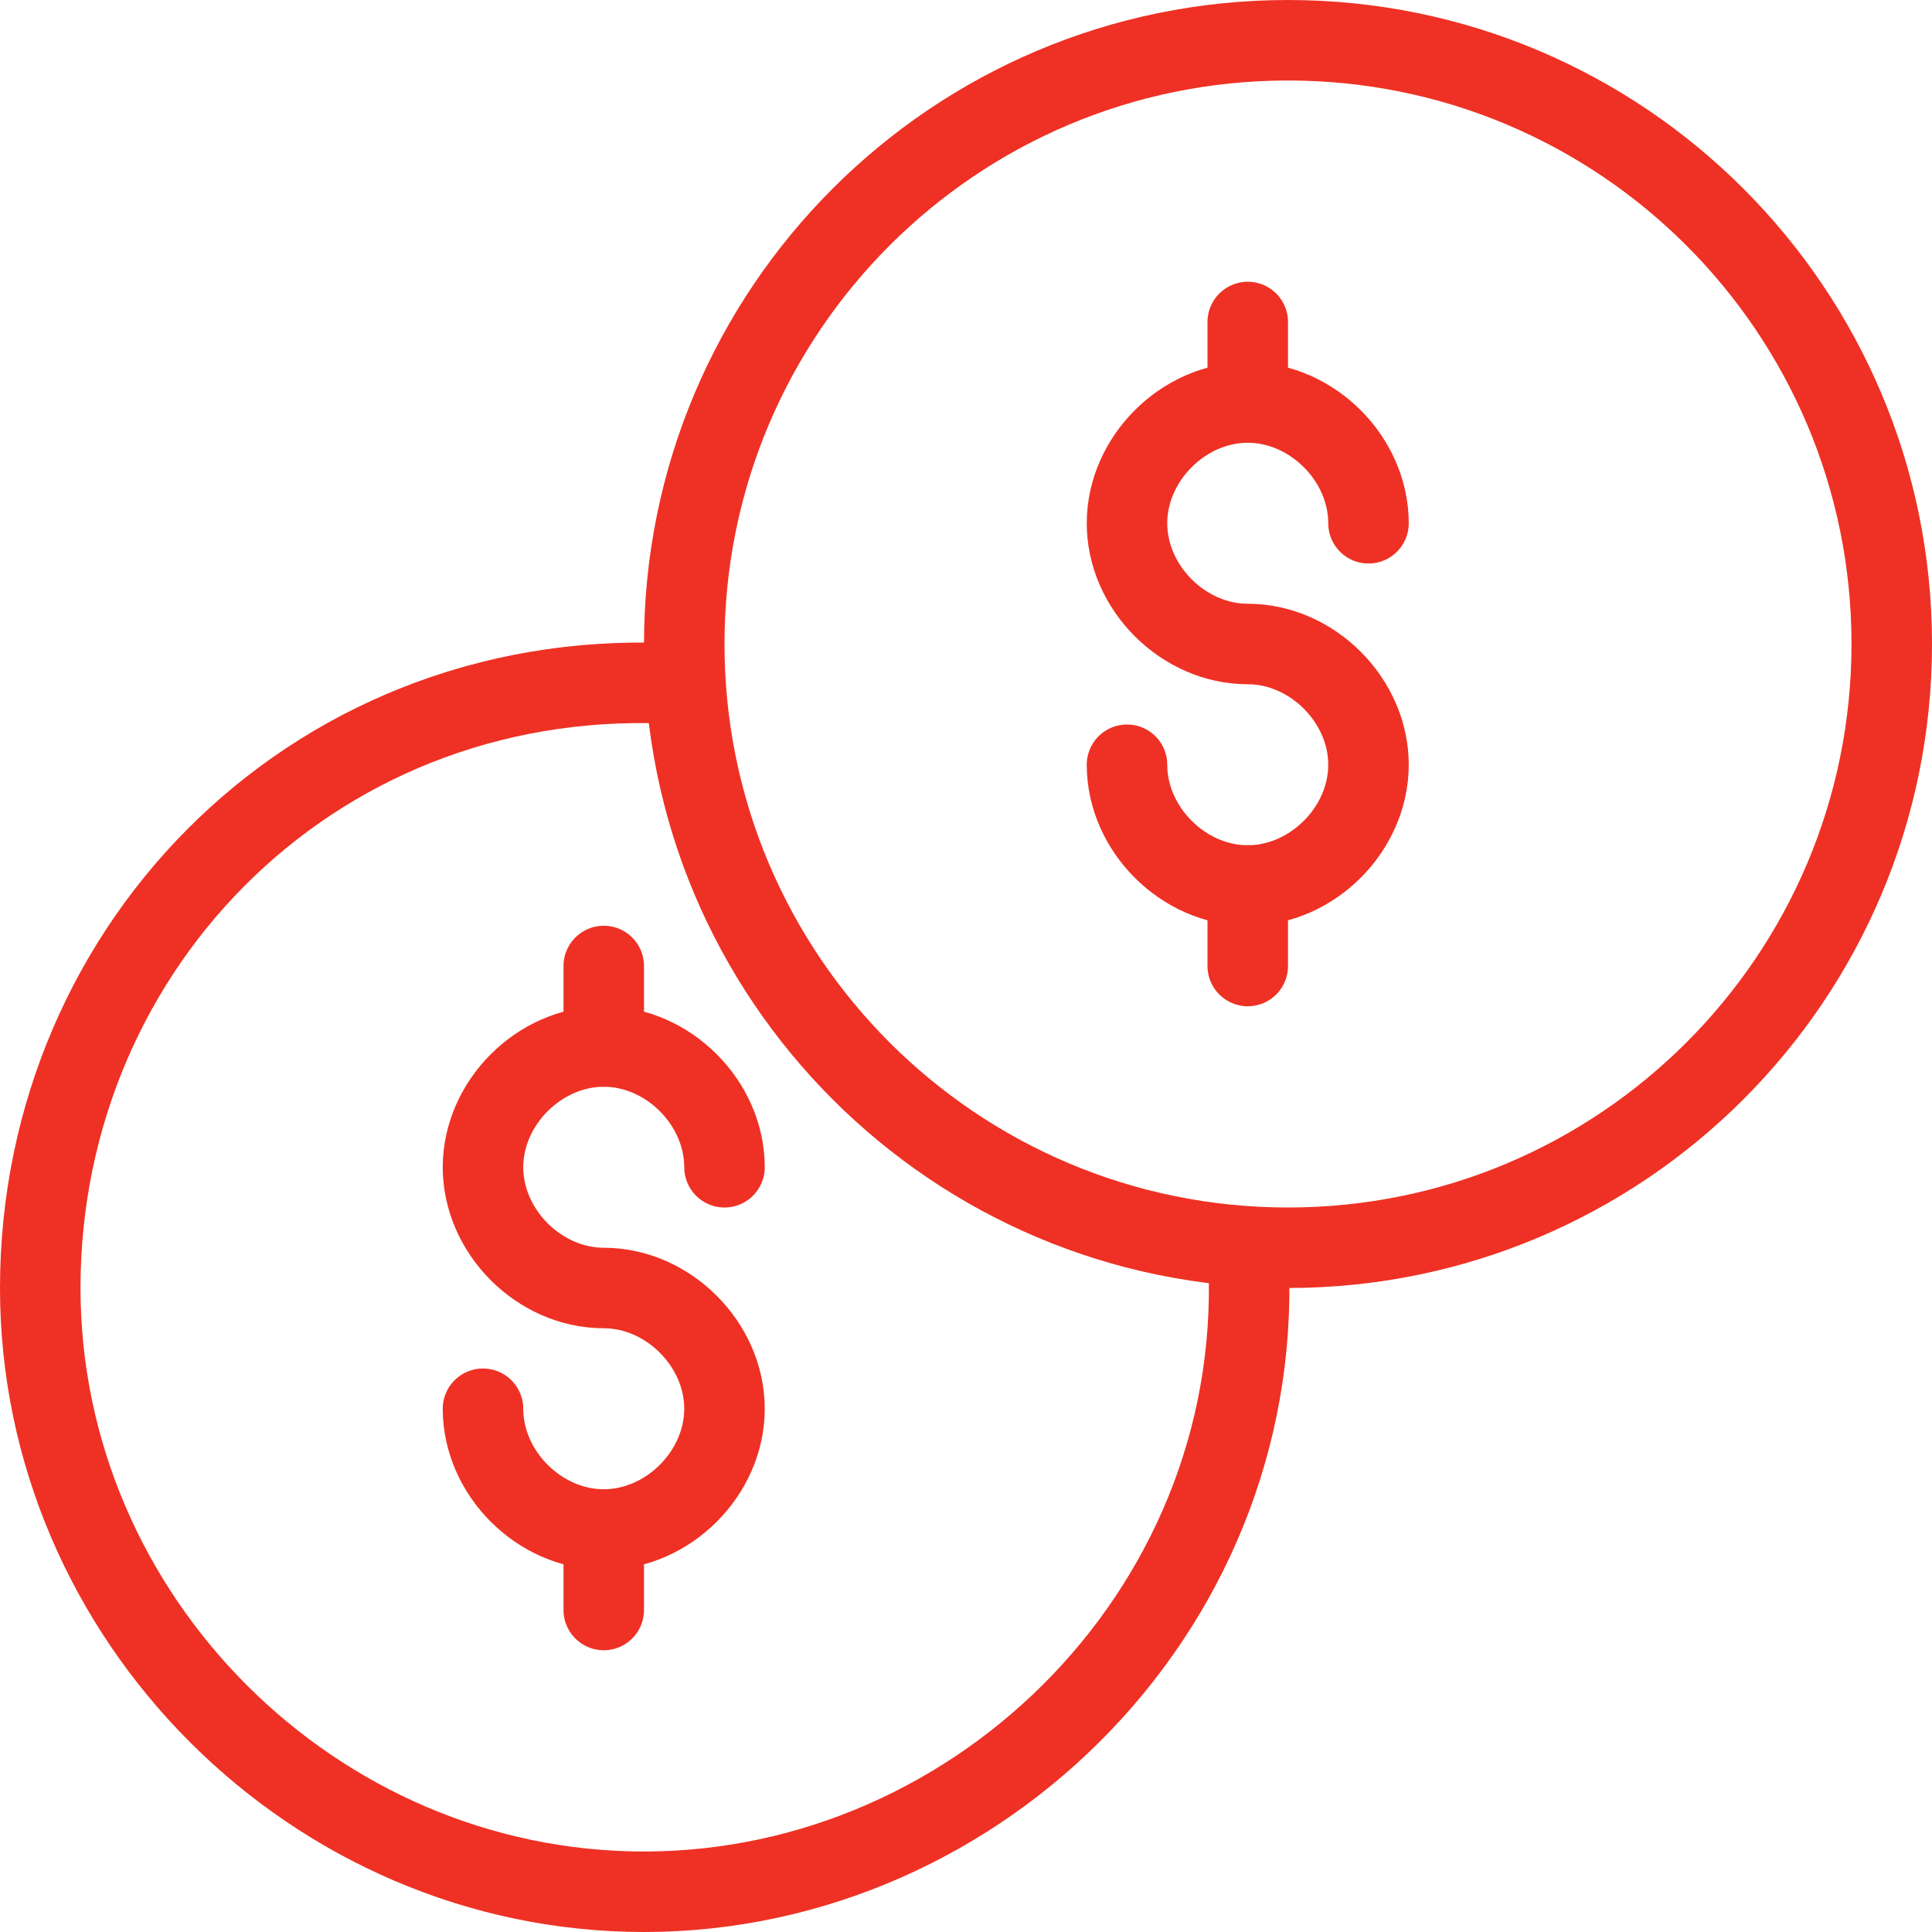
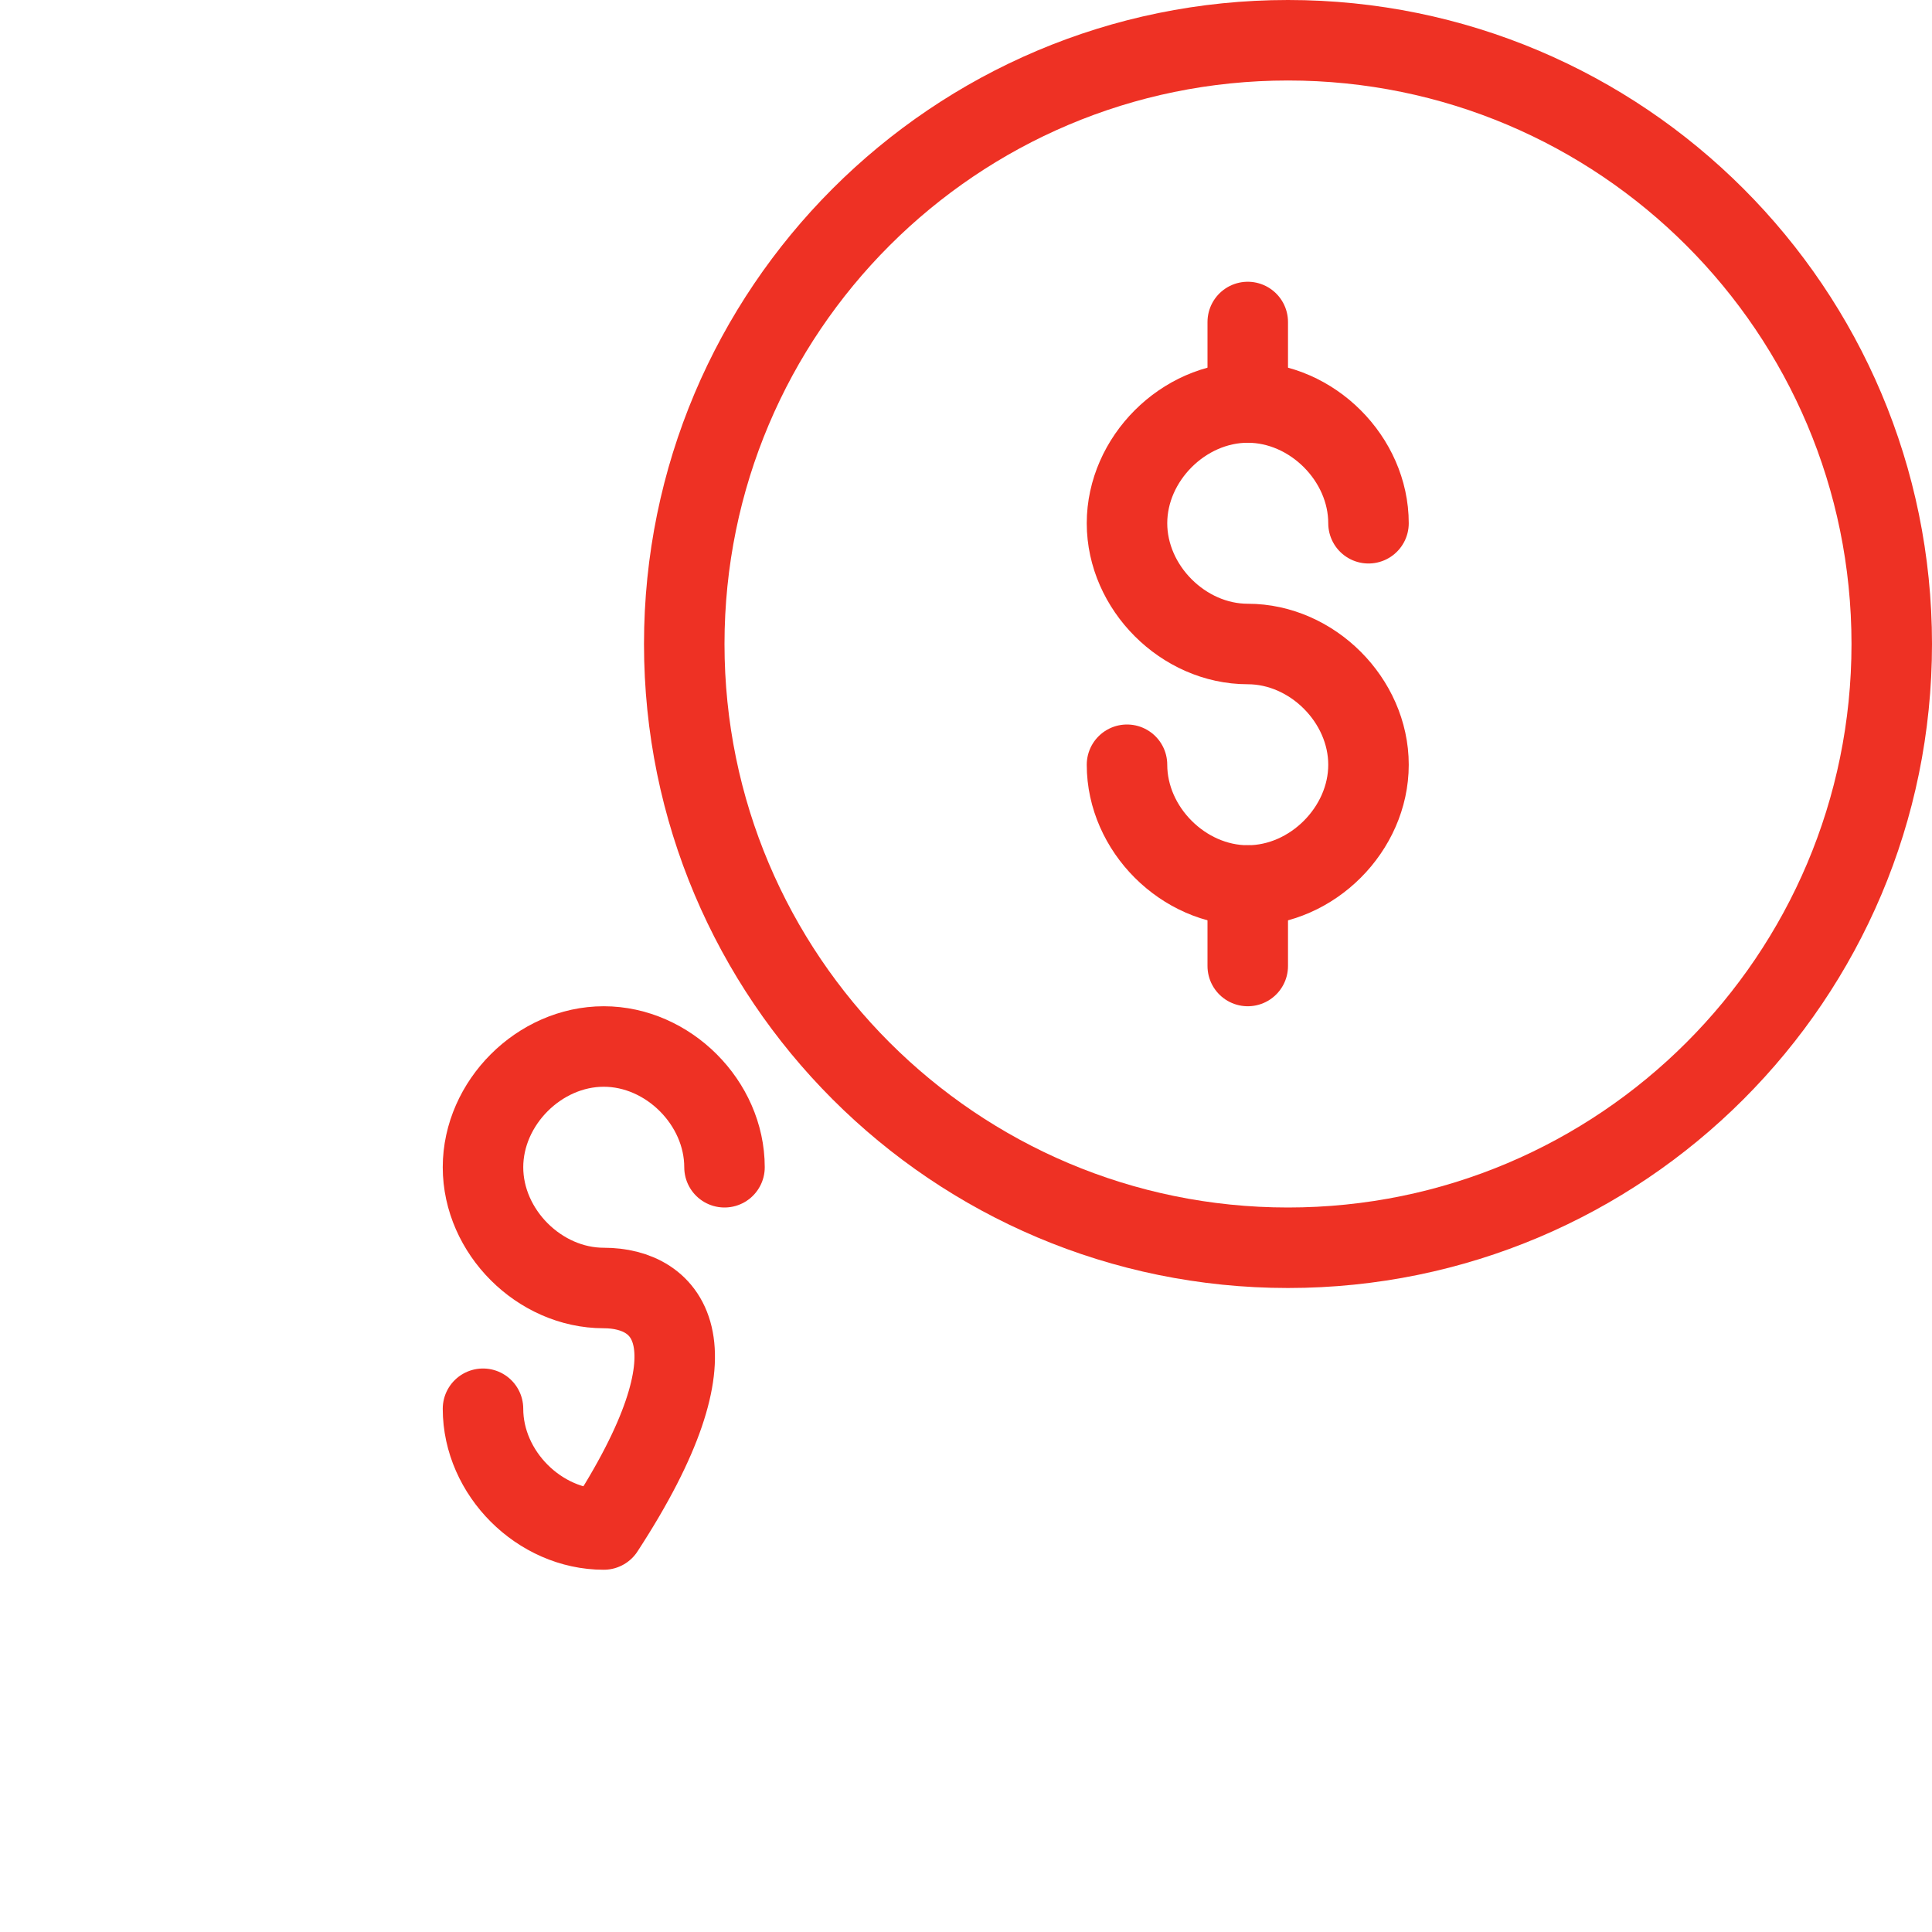
<svg xmlns="http://www.w3.org/2000/svg" width="24" height="24" viewBox="0 0 24 24" fill="none">
  <path d="M16 15.5C20.142 15.5 23.5 12.142 23.5 8C23.5 3.858 20.142 0.5 16 0.5C11.858 0.5 8.5 3.858 8.5 8C8.5 12.142 11.858 15.5 16 15.5Z" stroke="#EE3124" stroke-miterlimit="10" stroke-linecap="round" stroke-linejoin="round" />
  <path d="M15.5 11V12" stroke="#EE3124" stroke-miterlimit="10" stroke-linecap="round" stroke-linejoin="round" />
  <path d="M15.5 4V5" stroke="#EE3124" stroke-miterlimit="10" stroke-linecap="round" stroke-linejoin="round" />
  <path d="M14 9.5C14 10.3 14.7 11 15.5 11C16.3 11 17 10.3 17 9.5C17 8.7 16.3 8 15.5 8C14.7 8 14 7.3 14 6.5C14 5.7 14.7 5 15.5 5C16.3 5 17 5.7 17 6.5" stroke="#EE3124" stroke-miterlimit="10" stroke-linecap="round" stroke-linejoin="round" />
-   <path d="M7.5 19V20" stroke="#EE3124" stroke-miterlimit="10" stroke-linecap="round" stroke-linejoin="round" />
-   <path d="M7.5 12V13" stroke="#EE3124" stroke-miterlimit="10" stroke-linecap="round" stroke-linejoin="round" />
-   <path d="M6 17.5C6 18.3 6.7 19 7.5 19C8.3 19 9 18.3 9 17.5C9 16.7 8.3 16 7.5 16C6.7 16 6 15.3 6 14.5C6 13.7 6.7 13 7.5 13C8.3 13 9 13.7 9 14.5" stroke="#EE3124" stroke-miterlimit="10" stroke-linecap="round" stroke-linejoin="round" />
-   <path d="M8.5 8.5C4 8.2 0.5 11.7 0.5 16C0.5 20.1 3.9 23.5 8 23.5C12.2 23.5 15.8 19.9 15.5 15.5" stroke="#EE3124" stroke-miterlimit="10" stroke-linecap="round" stroke-linejoin="round" />
+   <path d="M6 17.5C6 18.3 6.7 19 7.5 19C9 16.7 8.3 16 7.5 16C6.7 16 6 15.3 6 14.5C6 13.7 6.7 13 7.5 13C8.3 13 9 13.7 9 14.5" stroke="#EE3124" stroke-miterlimit="10" stroke-linecap="round" stroke-linejoin="round" />
</svg>